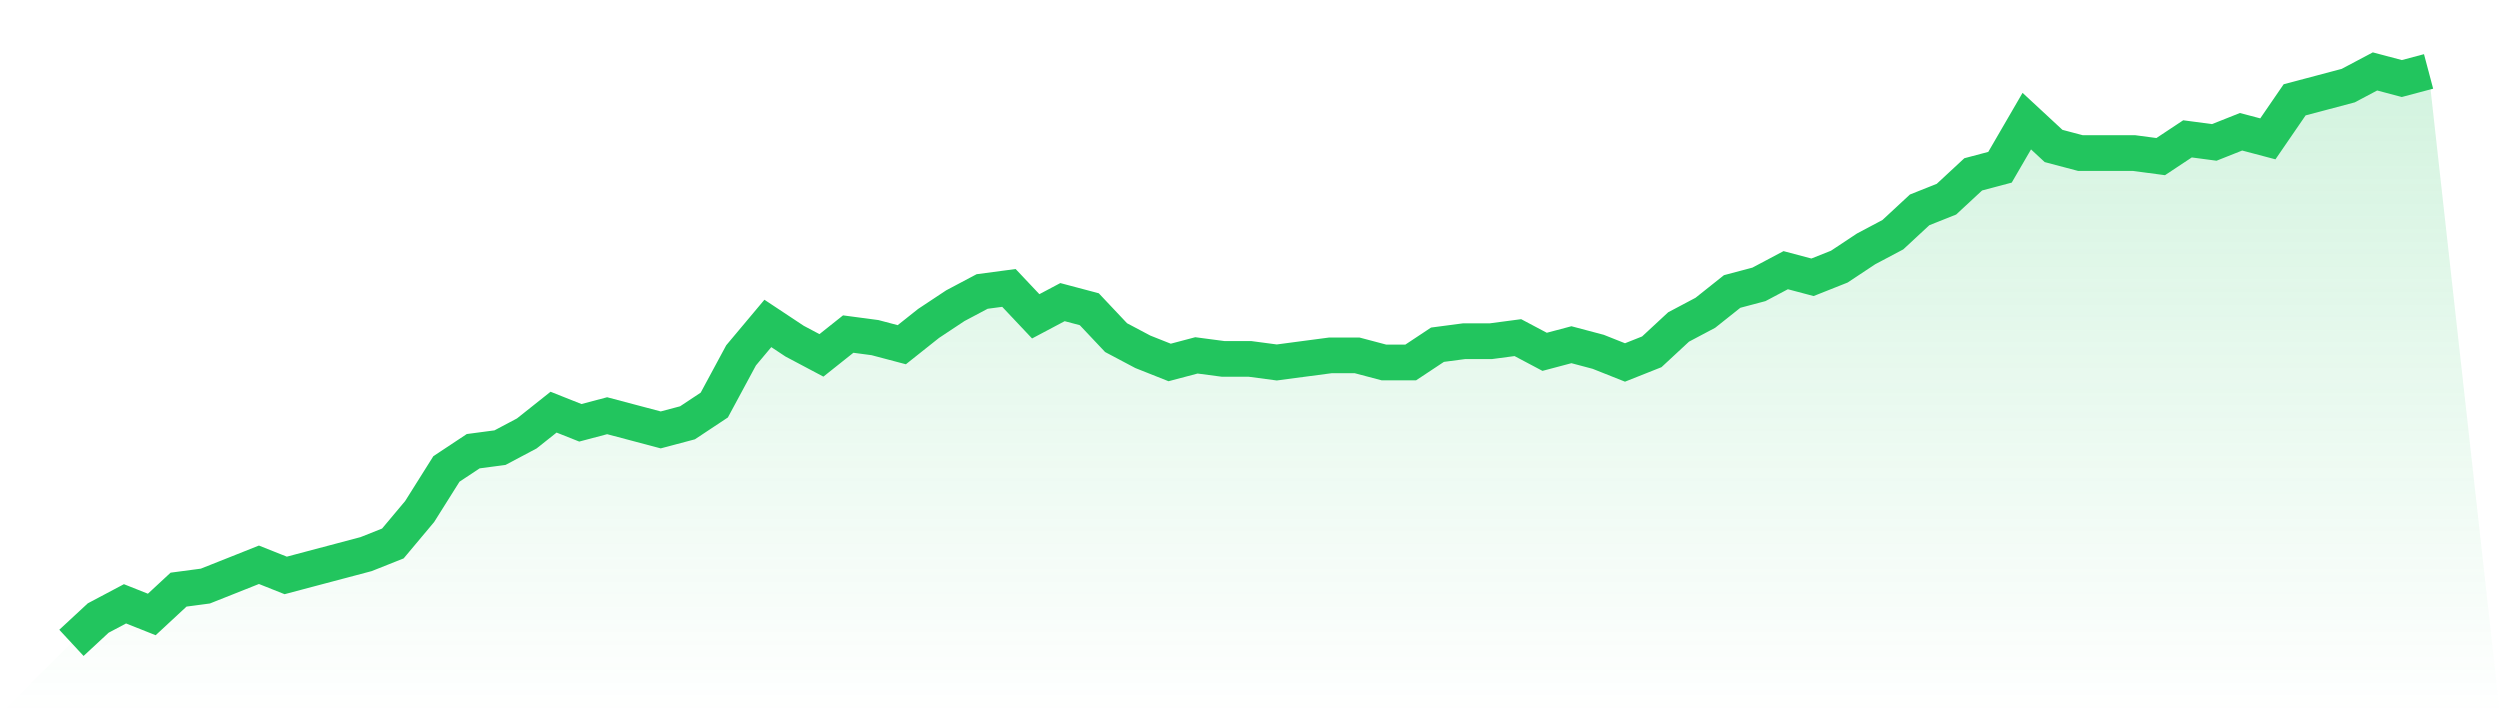
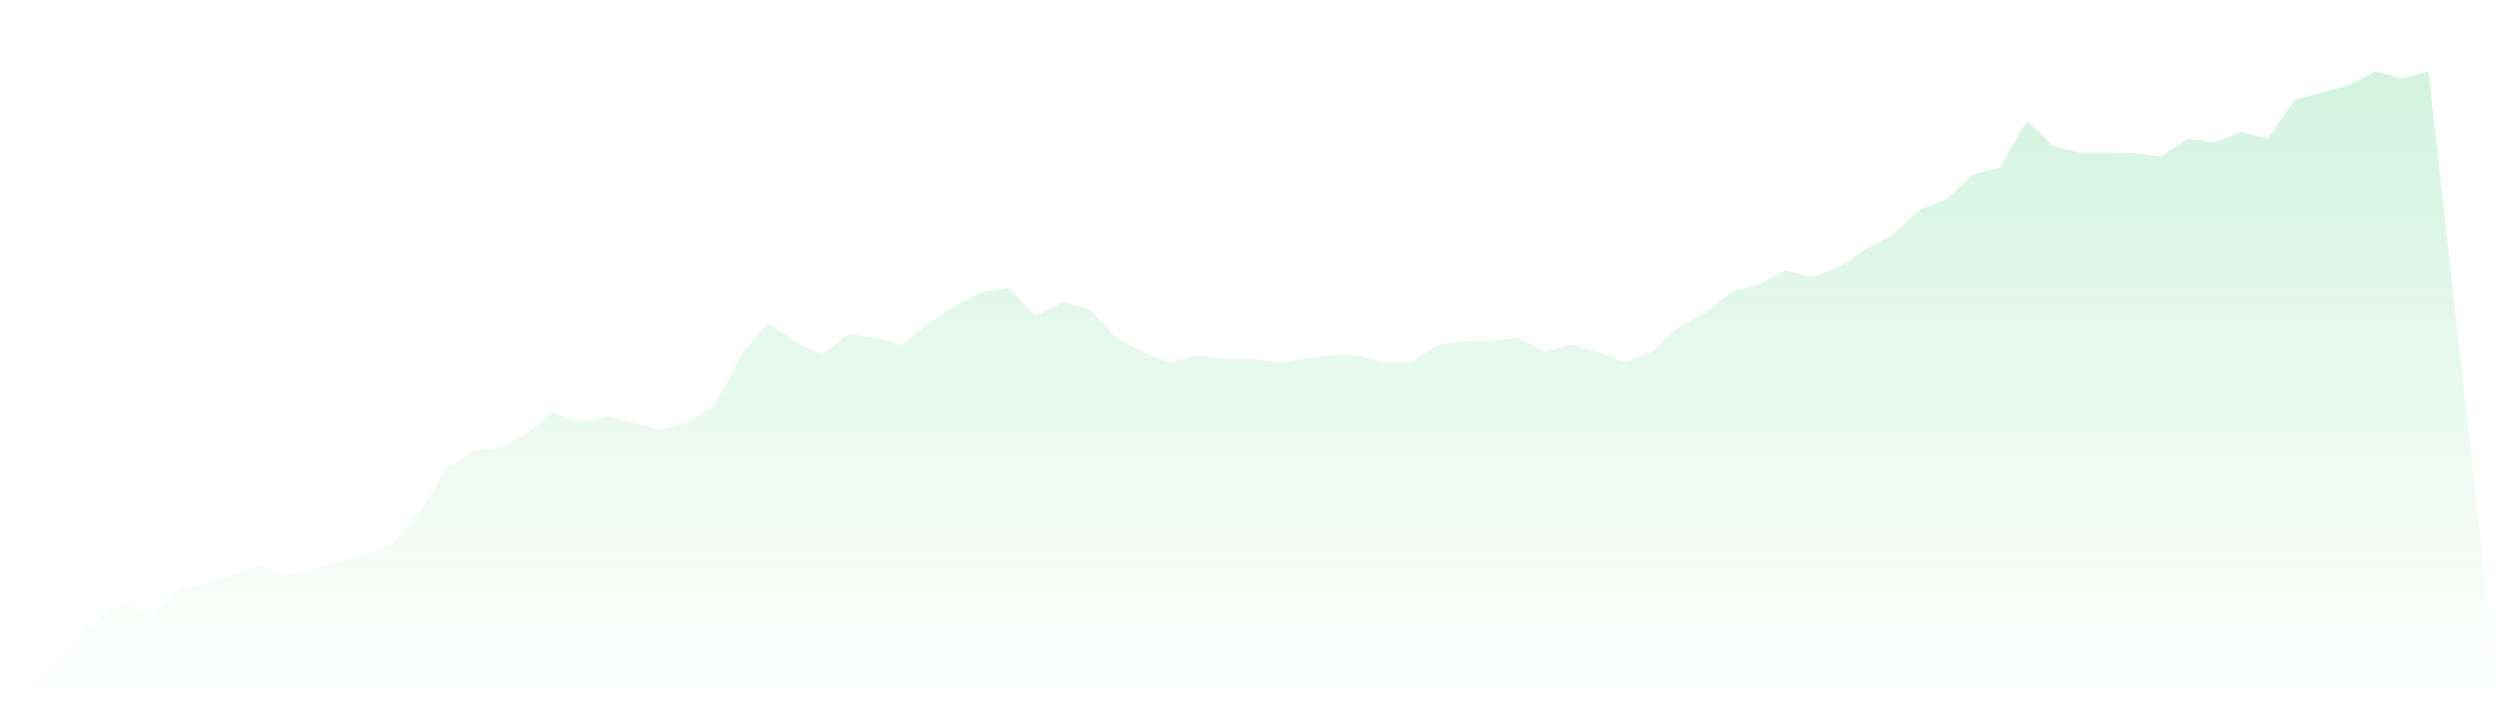
<svg xmlns="http://www.w3.org/2000/svg" viewBox="0 0 140 40">
  <defs>
    <linearGradient id="gradient" x1="0" x2="0" y1="0" y2="1">
      <stop offset="0%" stop-color="#22c55e" stop-opacity="0.2" />
      <stop offset="100%" stop-color="#22c55e" stop-opacity="0" />
    </linearGradient>
  </defs>
-   <path d="M4,36 L4,36 L5.5,34.609 L7,33.814 L8.5,34.41 L10,33.019 L11.5,32.82 L13,32.224 L14.5,31.627 L16,32.224 L17.5,31.826 L19,31.429 L20.5,31.031 L22,30.435 L23.5,28.646 L25,26.261 L26.5,25.267 L28,25.068 L29.5,24.273 L31,23.081 L32.5,23.677 L34,23.28 L35.5,23.677 L37,24.075 L38.5,23.677 L40,22.683 L41.5,19.901 L43,18.112 L44.5,19.106 L46,19.901 L47.5,18.708 L49,18.907 L50.5,19.304 L52,18.112 L53.5,17.118 L55,16.323 L56.5,16.124 L58,17.714 L59.5,16.919 L61,17.317 L62.5,18.907 L64,19.702 L65.5,20.298 L67,19.901 L68.5,20.099 L70,20.099 L71.5,20.298 L73,20.099 L74.5,19.901 L76,19.901 L77.5,20.298 L79,20.298 L80.5,19.304 L82,19.106 L83.5,19.106 L85,18.907 L86.5,19.702 L88,19.304 L89.5,19.702 L91,20.298 L92.5,19.702 L94,18.311 L95.5,17.516 L97,16.323 L98.5,15.925 L100,15.13 L101.5,15.528 L103,14.932 L104.5,13.938 L106,13.143 L107.5,11.752 L109,11.155 L110.5,9.764 L112,9.366 L113.5,6.783 L115,8.174 L116.5,8.571 L118,8.571 L119.5,8.571 L121,8.77 L122.5,7.776 L124,7.975 L125.5,7.379 L127,7.776 L128.5,5.59 L130,5.193 L131.5,4.795 L133,4 L134.5,4.398 L136,4 L140,40 L0,40 z" fill="url(#gradient)" />
-   <path d="M4,36 L4,36 L5.5,34.609 L7,33.814 L8.5,34.41 L10,33.019 L11.5,32.82 L13,32.224 L14.5,31.627 L16,32.224 L17.5,31.826 L19,31.429 L20.5,31.031 L22,30.435 L23.5,28.646 L25,26.261 L26.5,25.267 L28,25.068 L29.5,24.273 L31,23.081 L32.5,23.677 L34,23.28 L35.5,23.677 L37,24.075 L38.5,23.677 L40,22.683 L41.5,19.901 L43,18.112 L44.5,19.106 L46,19.901 L47.5,18.708 L49,18.907 L50.5,19.304 L52,18.112 L53.5,17.118 L55,16.323 L56.5,16.124 L58,17.714 L59.5,16.919 L61,17.317 L62.5,18.907 L64,19.702 L65.5,20.298 L67,19.901 L68.5,20.099 L70,20.099 L71.5,20.298 L73,20.099 L74.5,19.901 L76,19.901 L77.5,20.298 L79,20.298 L80.5,19.304 L82,19.106 L83.5,19.106 L85,18.907 L86.5,19.702 L88,19.304 L89.5,19.702 L91,20.298 L92.5,19.702 L94,18.311 L95.5,17.516 L97,16.323 L98.5,15.925 L100,15.13 L101.5,15.528 L103,14.932 L104.5,13.938 L106,13.143 L107.5,11.752 L109,11.155 L110.5,9.764 L112,9.366 L113.5,6.783 L115,8.174 L116.5,8.571 L118,8.571 L119.5,8.571 L121,8.77 L122.5,7.776 L124,7.975 L125.5,7.379 L127,7.776 L128.5,5.59 L130,5.193 L131.5,4.795 L133,4 L134.5,4.398 L136,4" fill="none" stroke="#22c55e" stroke-width="2" />
+   <path d="M4,36 L4,36 L5.5,34.609 L7,33.814 L8.5,34.41 L10,33.019 L13,32.224 L14.5,31.627 L16,32.224 L17.5,31.826 L19,31.429 L20.5,31.031 L22,30.435 L23.5,28.646 L25,26.261 L26.5,25.267 L28,25.068 L29.5,24.273 L31,23.081 L32.5,23.677 L34,23.28 L35.5,23.677 L37,24.075 L38.5,23.677 L40,22.683 L41.5,19.901 L43,18.112 L44.5,19.106 L46,19.901 L47.5,18.708 L49,18.907 L50.5,19.304 L52,18.112 L53.5,17.118 L55,16.323 L56.5,16.124 L58,17.714 L59.5,16.919 L61,17.317 L62.5,18.907 L64,19.702 L65.5,20.298 L67,19.901 L68.5,20.099 L70,20.099 L71.5,20.298 L73,20.099 L74.5,19.901 L76,19.901 L77.5,20.298 L79,20.298 L80.5,19.304 L82,19.106 L83.5,19.106 L85,18.907 L86.5,19.702 L88,19.304 L89.5,19.702 L91,20.298 L92.5,19.702 L94,18.311 L95.5,17.516 L97,16.323 L98.5,15.925 L100,15.13 L101.5,15.528 L103,14.932 L104.5,13.938 L106,13.143 L107.5,11.752 L109,11.155 L110.5,9.764 L112,9.366 L113.5,6.783 L115,8.174 L116.5,8.571 L118,8.571 L119.5,8.571 L121,8.77 L122.5,7.776 L124,7.975 L125.5,7.379 L127,7.776 L128.5,5.59 L130,5.193 L131.5,4.795 L133,4 L134.5,4.398 L136,4 L140,40 L0,40 z" fill="url(#gradient)" />
</svg>